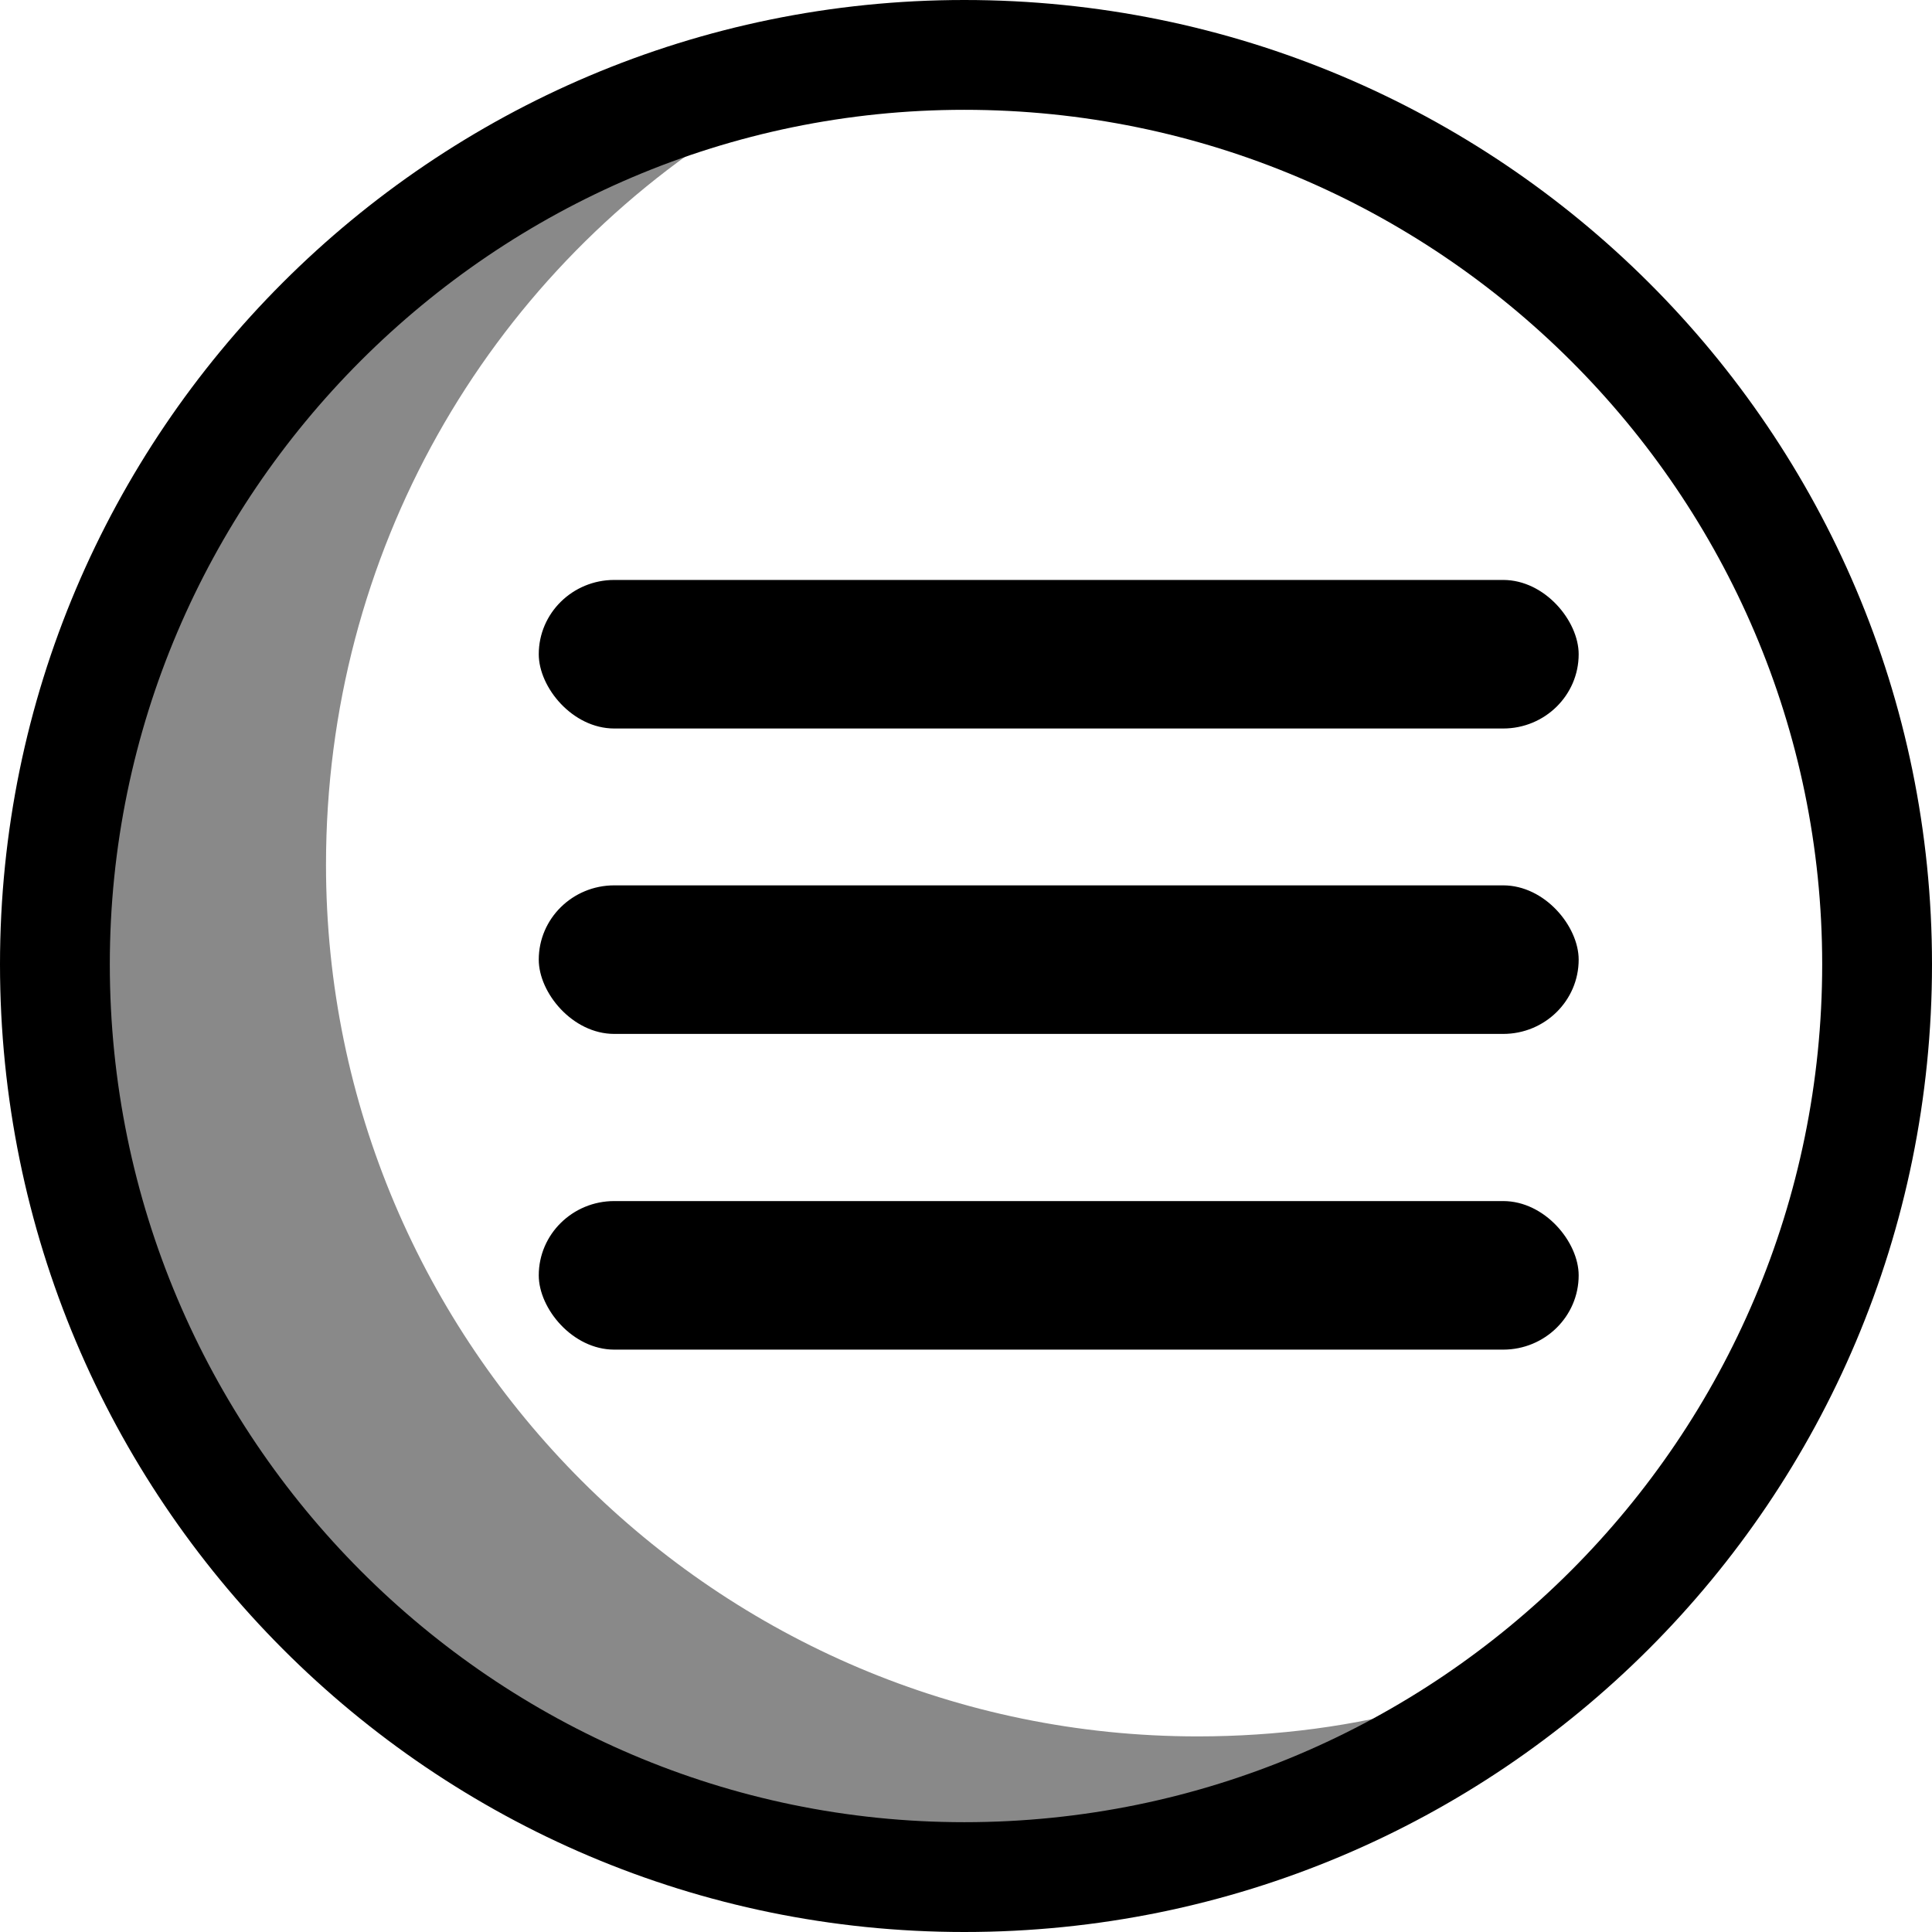
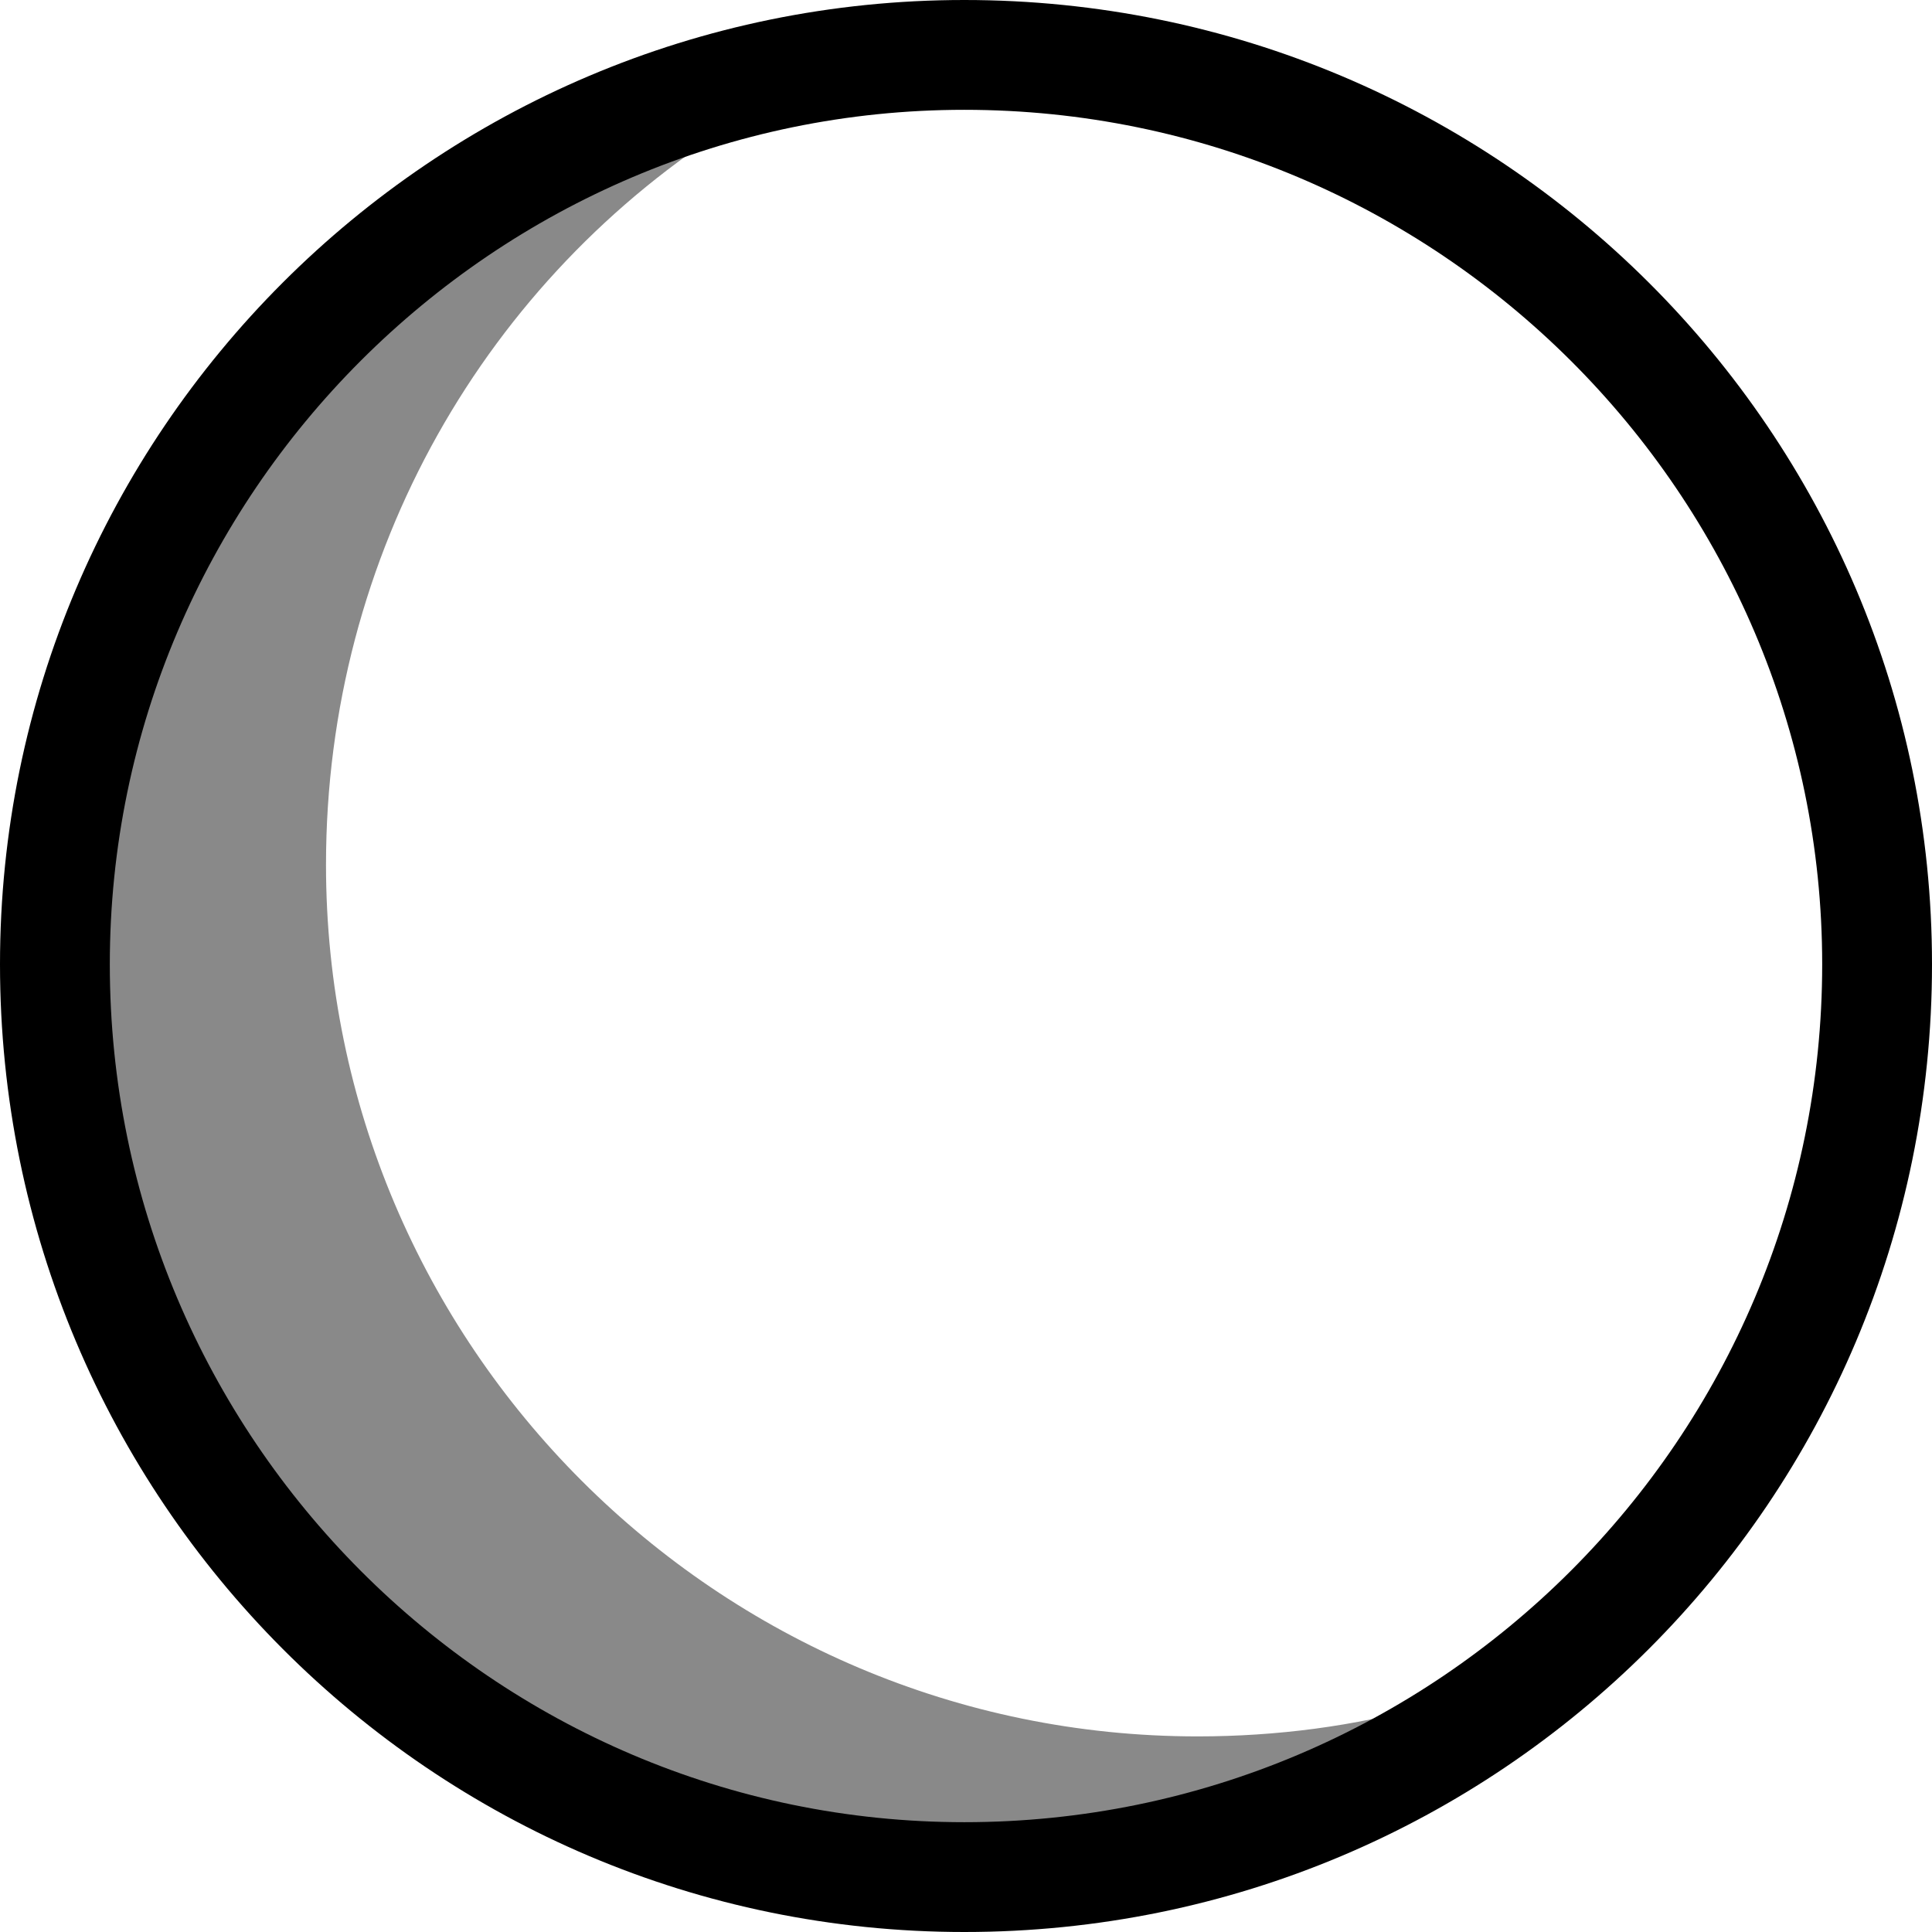
<svg xmlns="http://www.w3.org/2000/svg" xml:space="preserve" width="65" height="65" version="1.1" style="shape-rendering:geometricPrecision; text-rendering:geometricPrecision; image-rendering:optimizeQuality; fill-rule:evenodd; clip-rule:evenodd" viewBox="0 0 563 563">
  <defs>
    <style type="text/css">
   
    .fil0 {fill:#898989}
    .fil1 {fill:black}
   
  </style>
  </defs>
  <g id="Ebene_x0020_1">
    <g id="_802506376">
      <path class="fil0" d="M416 497c-39,24 -85,39 -135,39 -140,0 -254,-114 -254,-255 0,-117 79,-215 187,-245 -72,45 -119,125 -119,216 0,140 114,254 254,254 23,0 46,-3 67,-9z" />
      <path class="fil1" d="M281 32c138,0 250,112 250,249 0,138 -112,250 -250,250 -137,0 -249,-112 -249,-250 0,-137 112,-249 249,-249zm0 -32c156,0 282,126 282,281 0,156 -126,282 -282,282 -155,0 -281,-126 -281,-282 0,-155 126,-281 281,-281z" />
      <g>
-         <rect class="fil1" x="157" y="169" width="303.037" height="43.291" rx="22" ry="22" />
-         <rect class="fil1" x="157" y="258" width="303.037" height="43.291" rx="22" ry="22" />
-         <rect class="fil1" x="157" y="350" width="303.037" height="43.291" rx="22" ry="22" />
-       </g>
+         </g>
    </g>
  </g>
</svg>